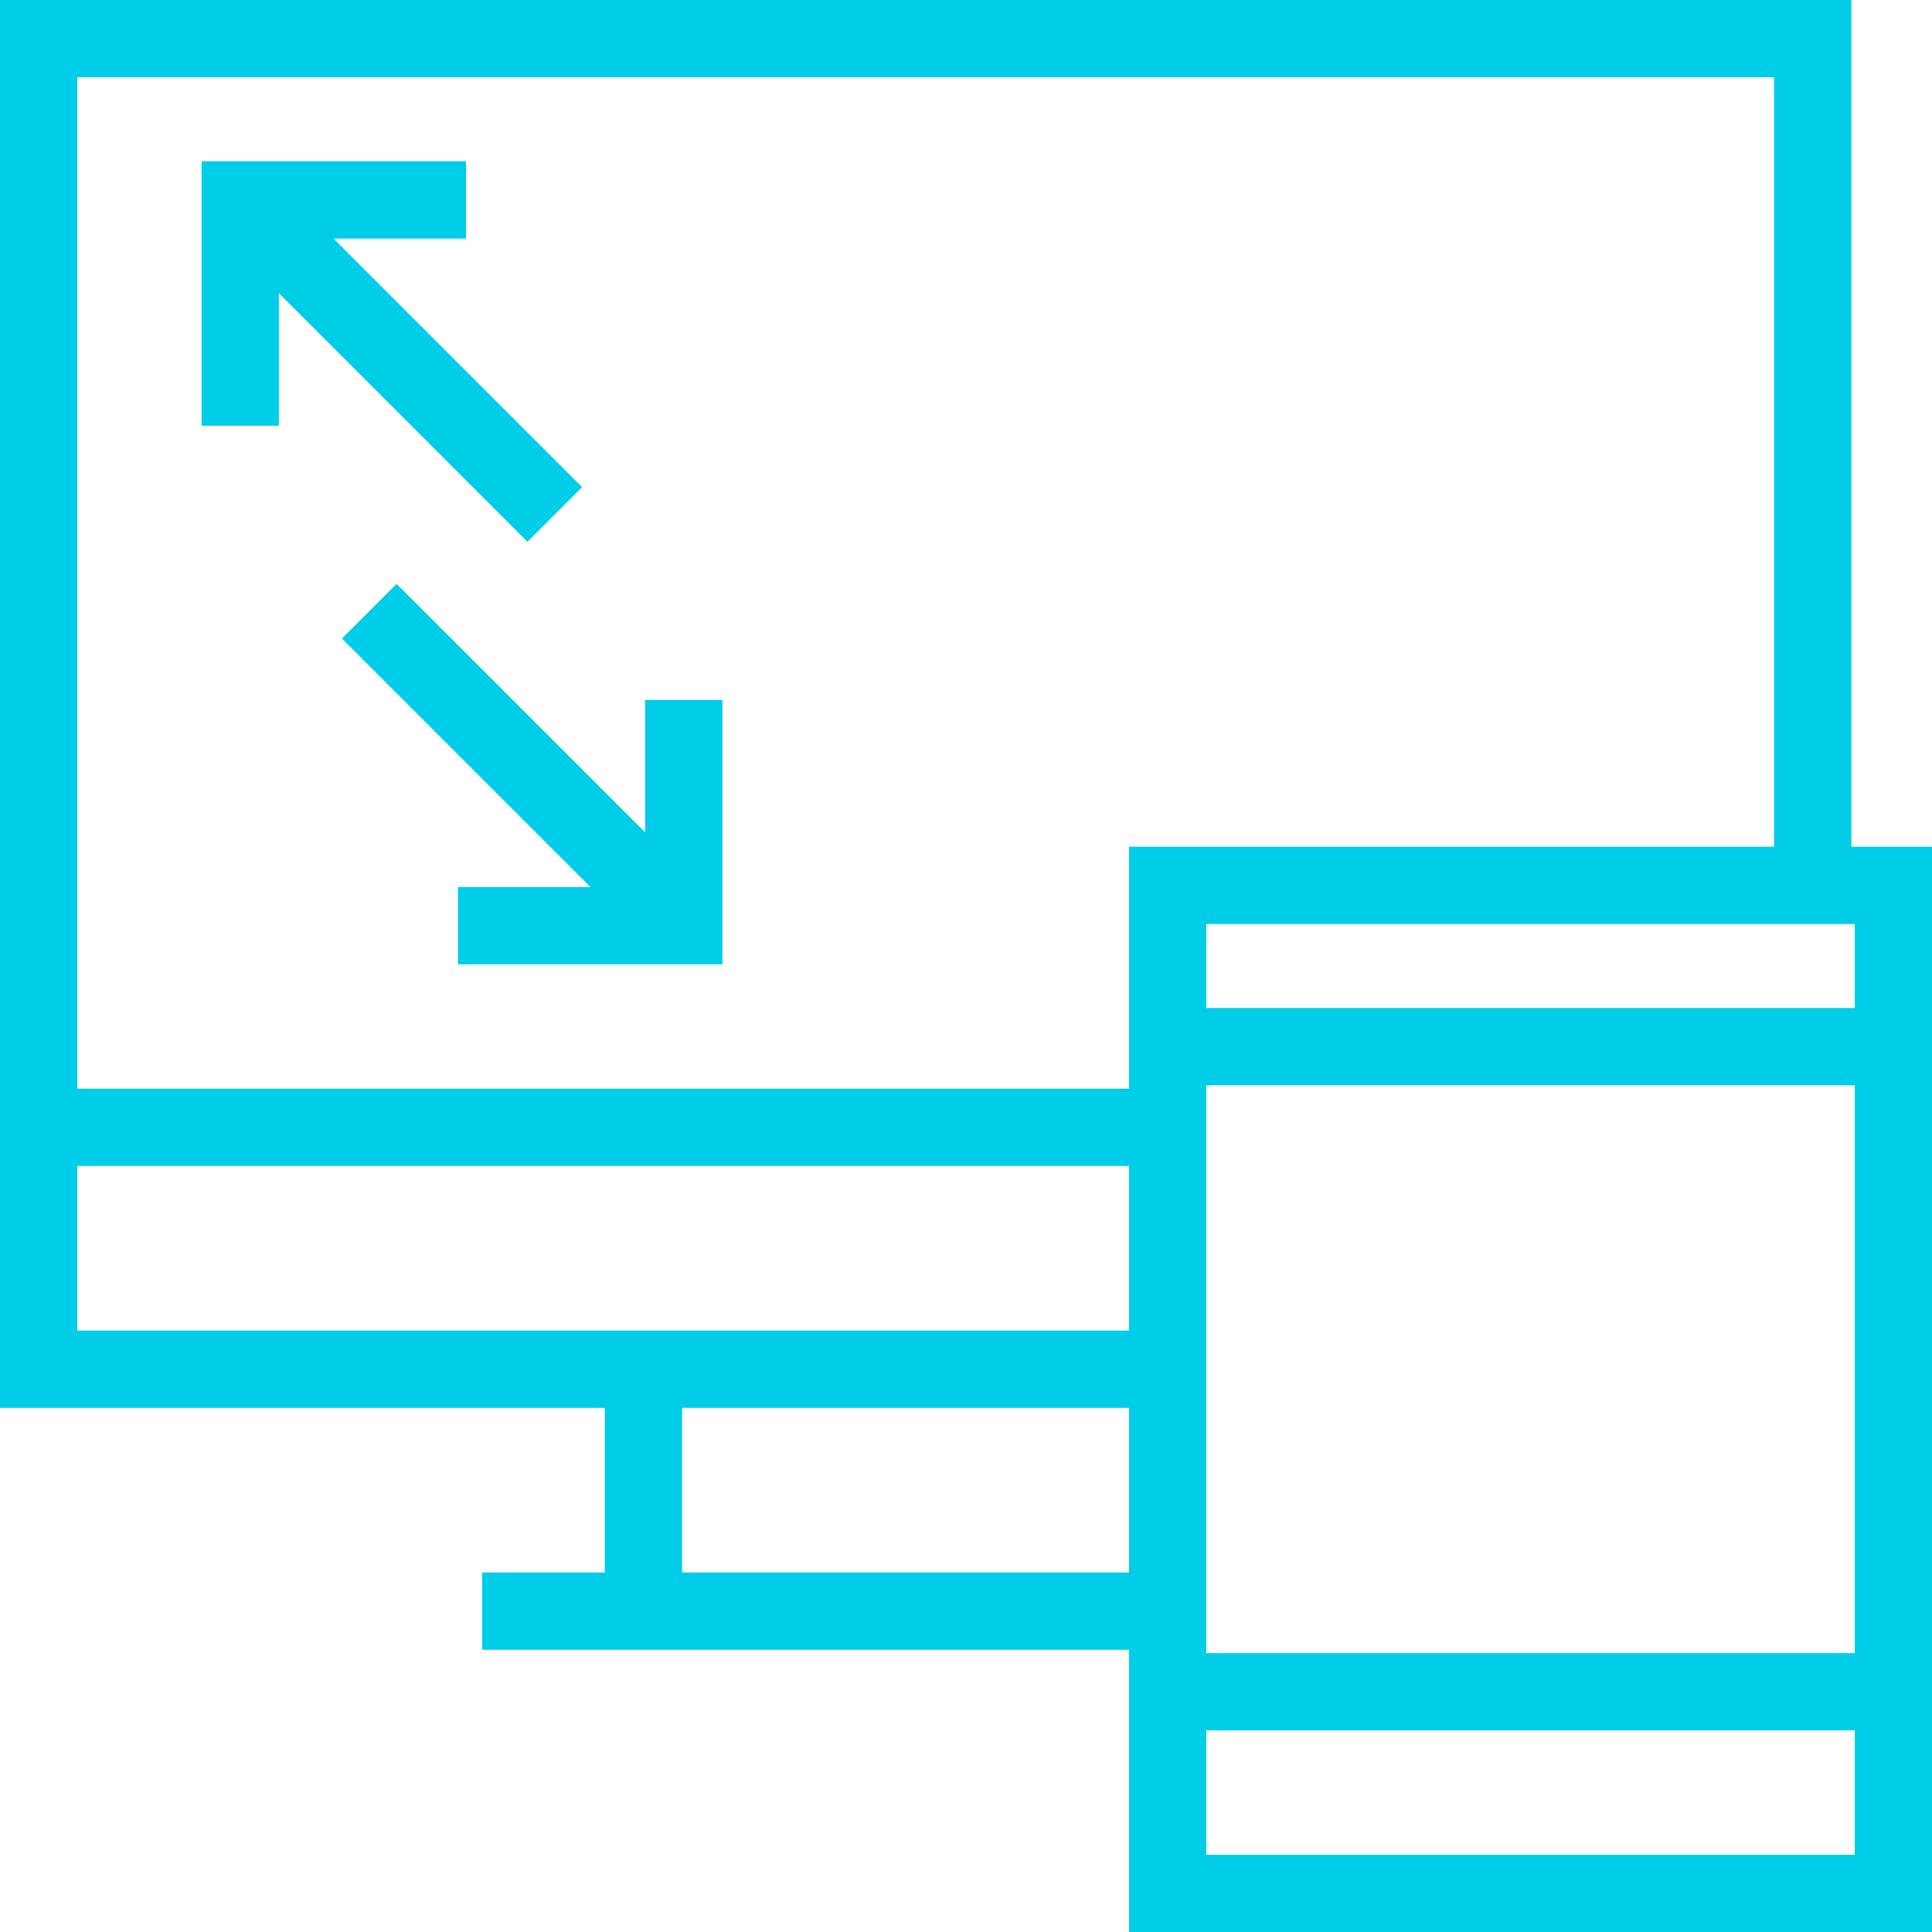
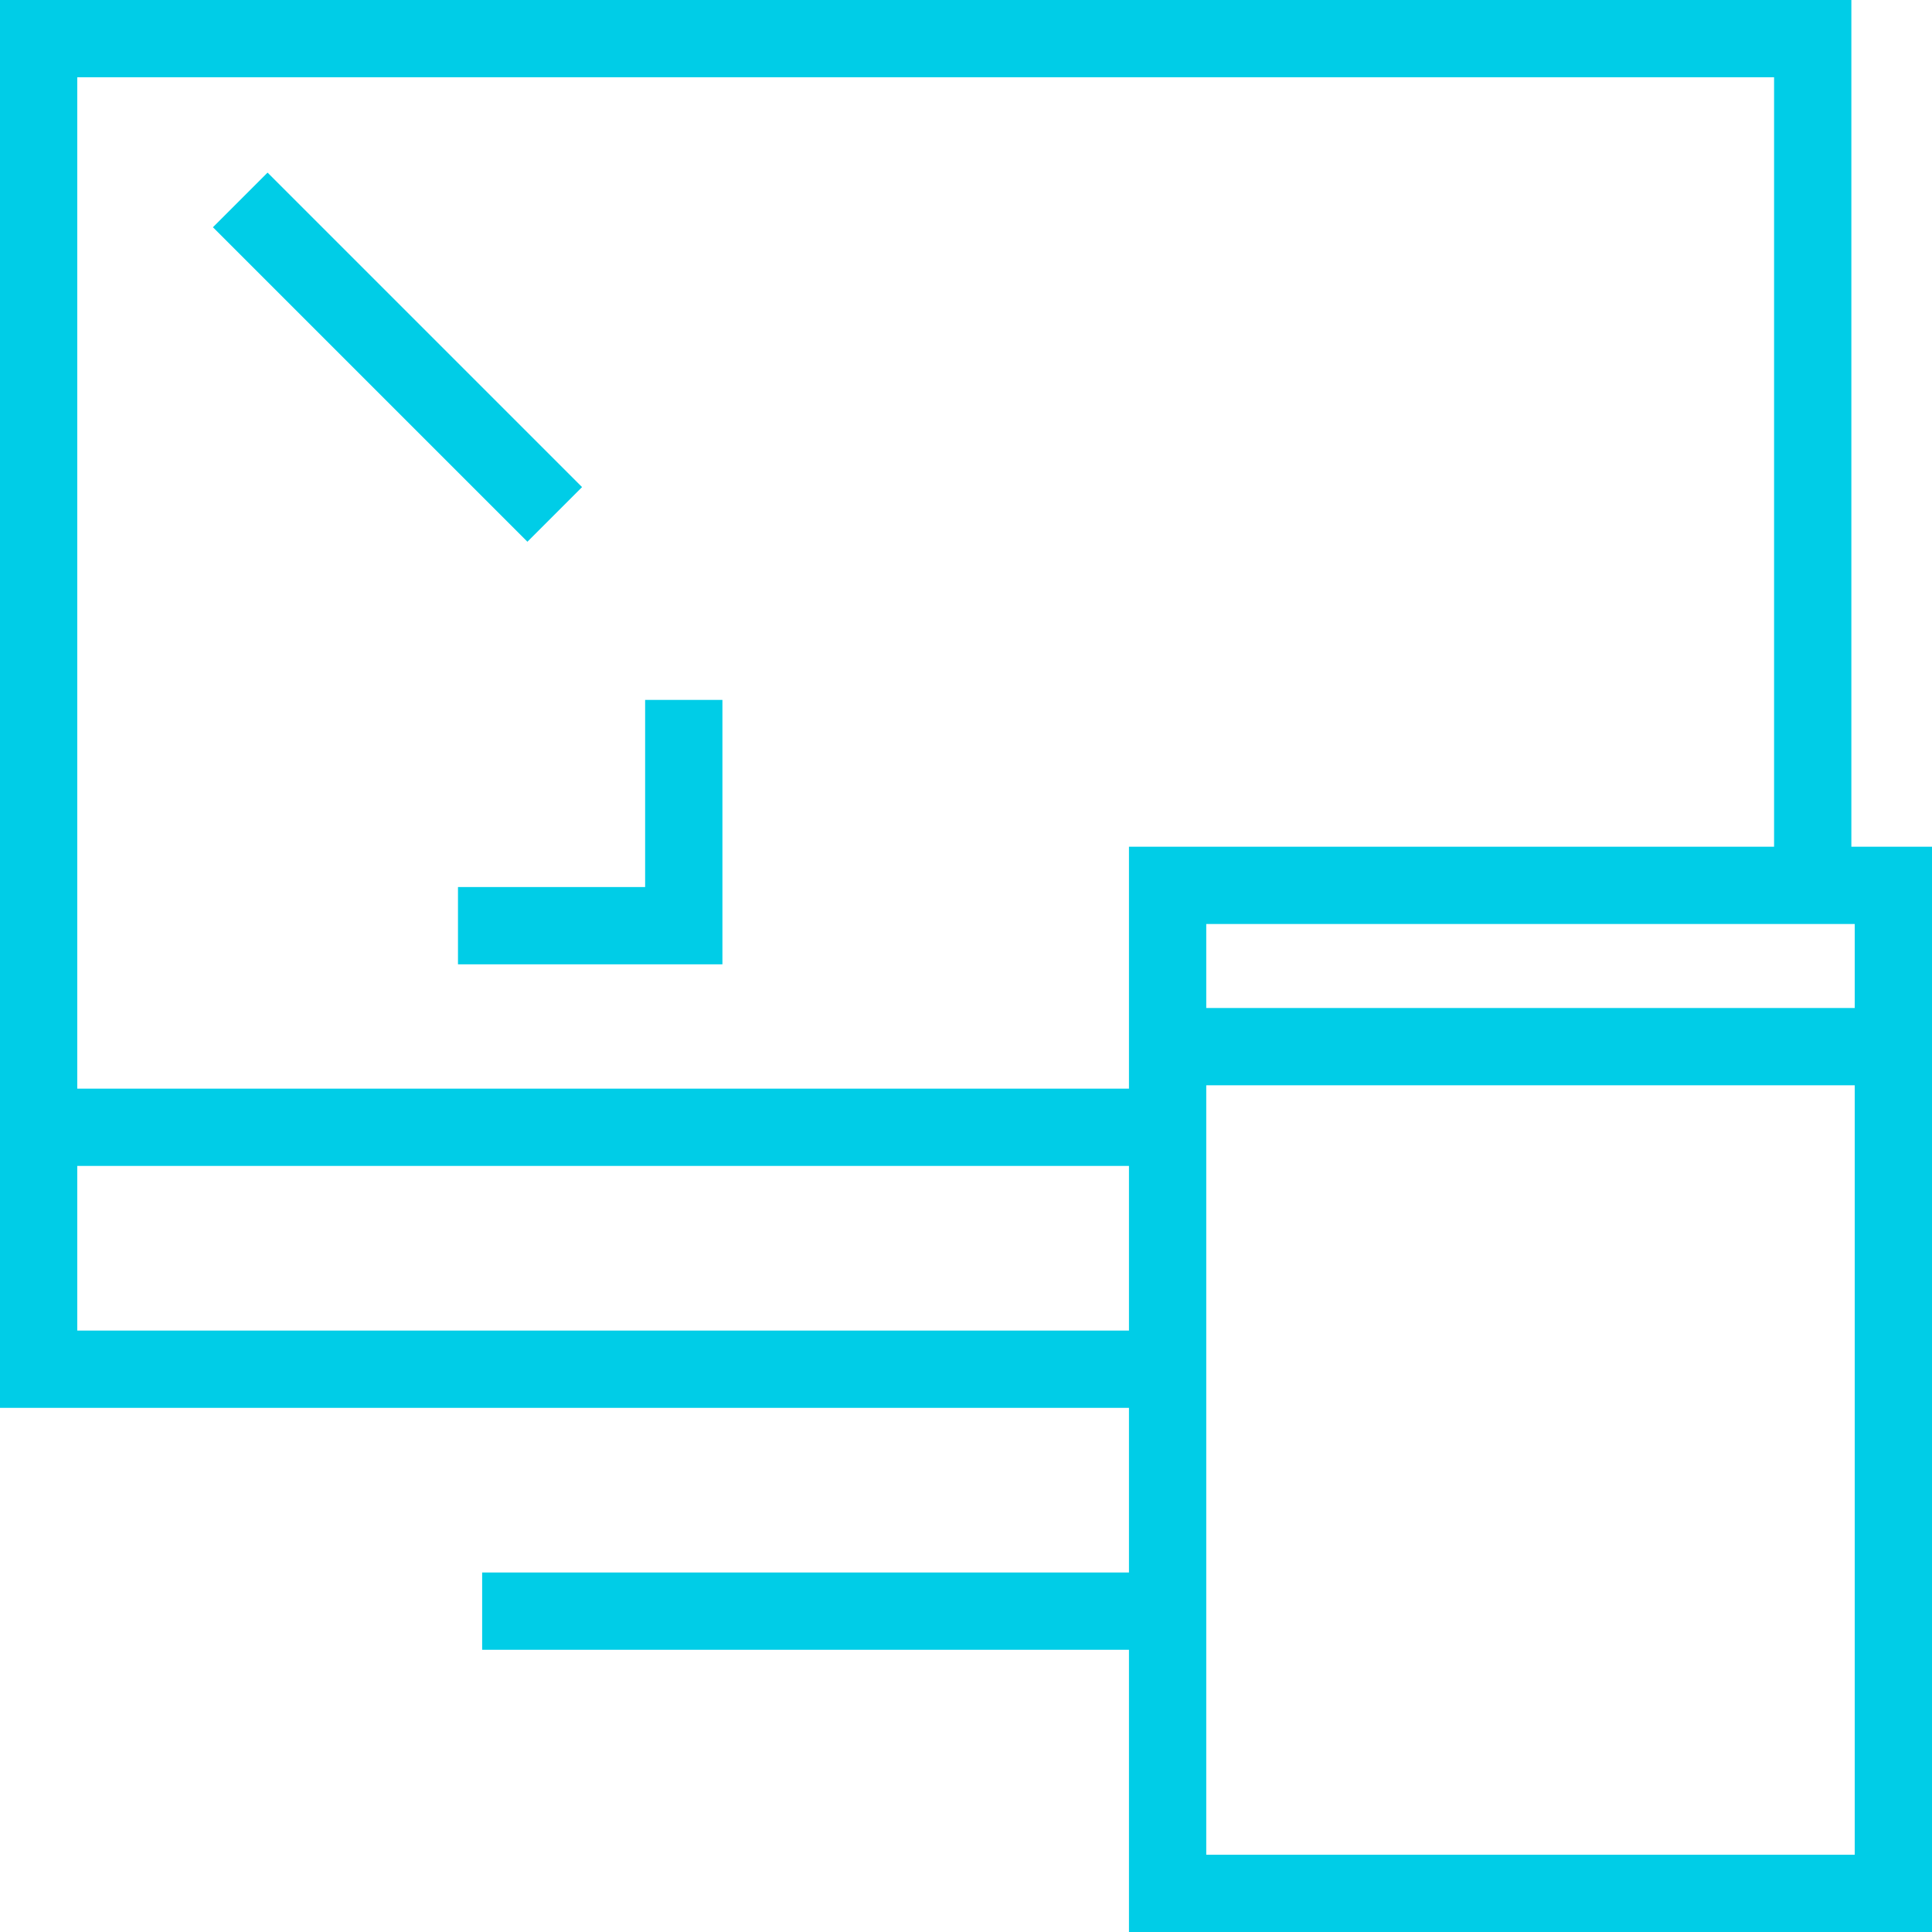
<svg xmlns="http://www.w3.org/2000/svg" width="100" height="100" viewBox="0 0 100 100" fill="none">
  <path d="M24.956 83.392H60.435" stroke="#00CDE7" stroke-width="4" stroke-miterlimit="10" />
  <path d="M60.435 70.87H2V2H93.826V45.826" stroke="#00CDE7" stroke-width="4" stroke-miterlimit="10" />
-   <path d="M33.304 83.391V70.869" stroke="#00CDE7" stroke-width="4" stroke-miterlimit="10" />
  <path d="M60.435 54.174H98" stroke="#00CDE7" stroke-width="4" stroke-miterlimit="10" />
  <path d="M98 45.826H60.435V98H98V45.826Z" stroke="#00CDE7" stroke-width="4" stroke-miterlimit="10" />
  <path d="M2 58.348H60.435" stroke="#00CDE7" stroke-width="4" stroke-miterlimit="10" />
-   <path d="M60.435 87.565H98" stroke="#00CDE7" stroke-width="4" stroke-miterlimit="10" />
  <path d="M12.435 10.348L28.713 26.626" stroke="#00CDE7" stroke-width="4" stroke-miterlimit="10" />
-   <path d="M12.435 22.035V10.348H24.122" stroke="#00CDE7" stroke-width="4" stroke-miterlimit="10" />
-   <path d="M35.392 47.913L19.113 31.635" stroke="#00CDE7" stroke-width="4" stroke-miterlimit="10" />
  <path d="M23.705 47.913H35.392V36.227" stroke="#00CDE7" stroke-width="4" stroke-miterlimit="10" />
</svg>